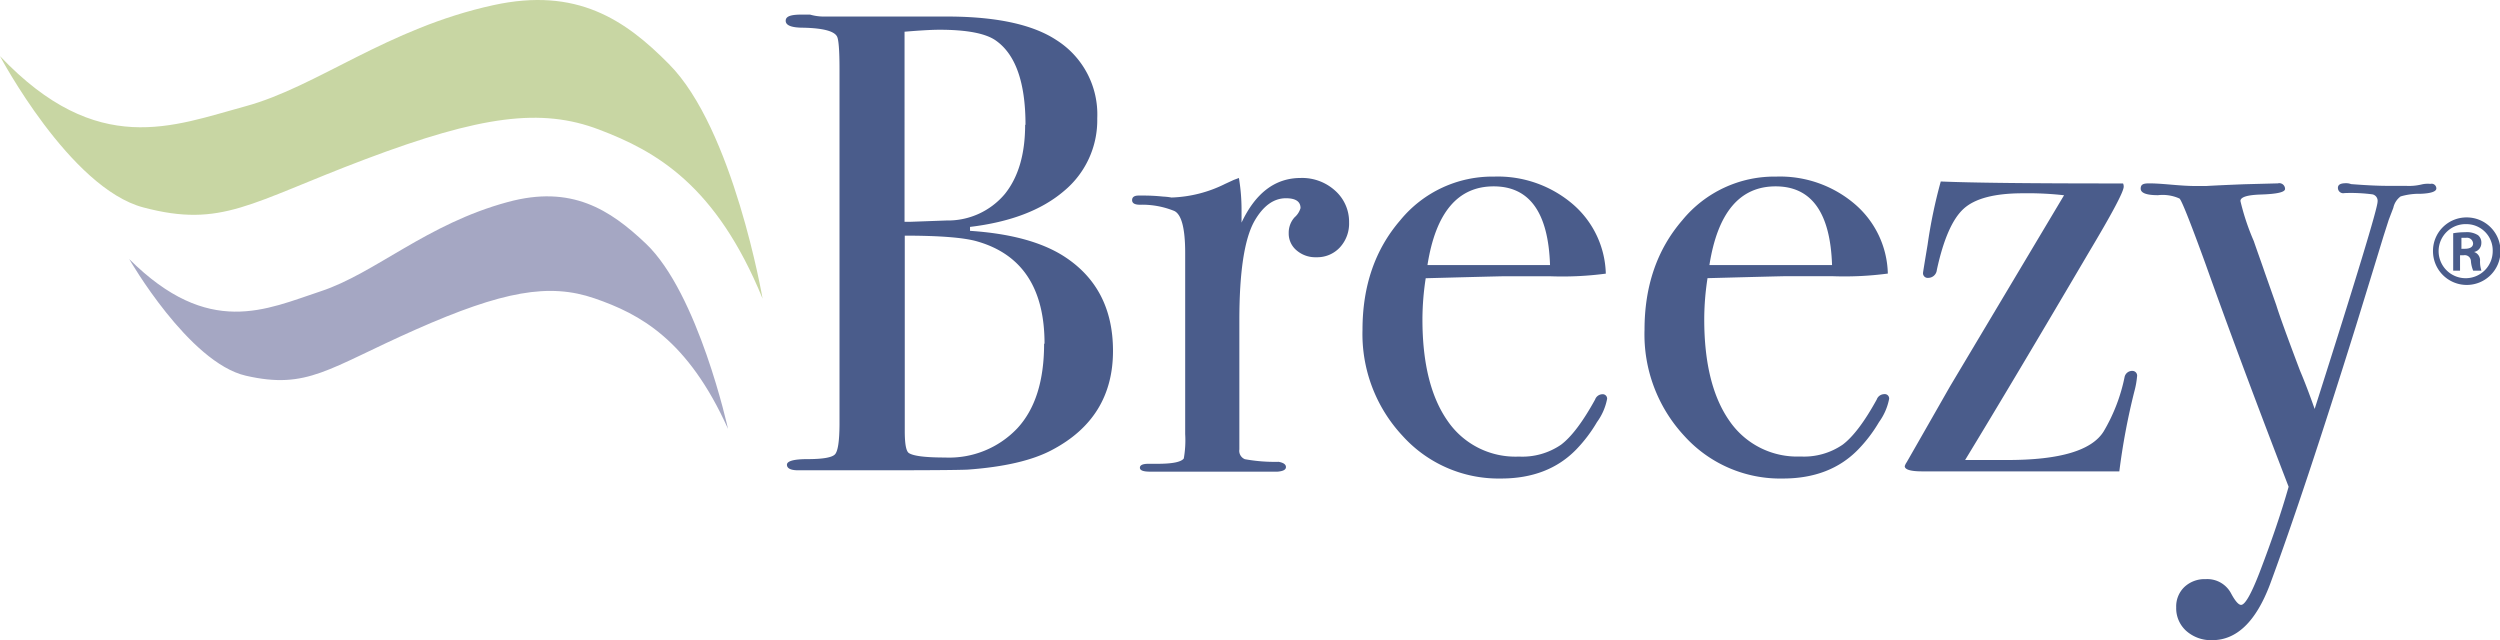
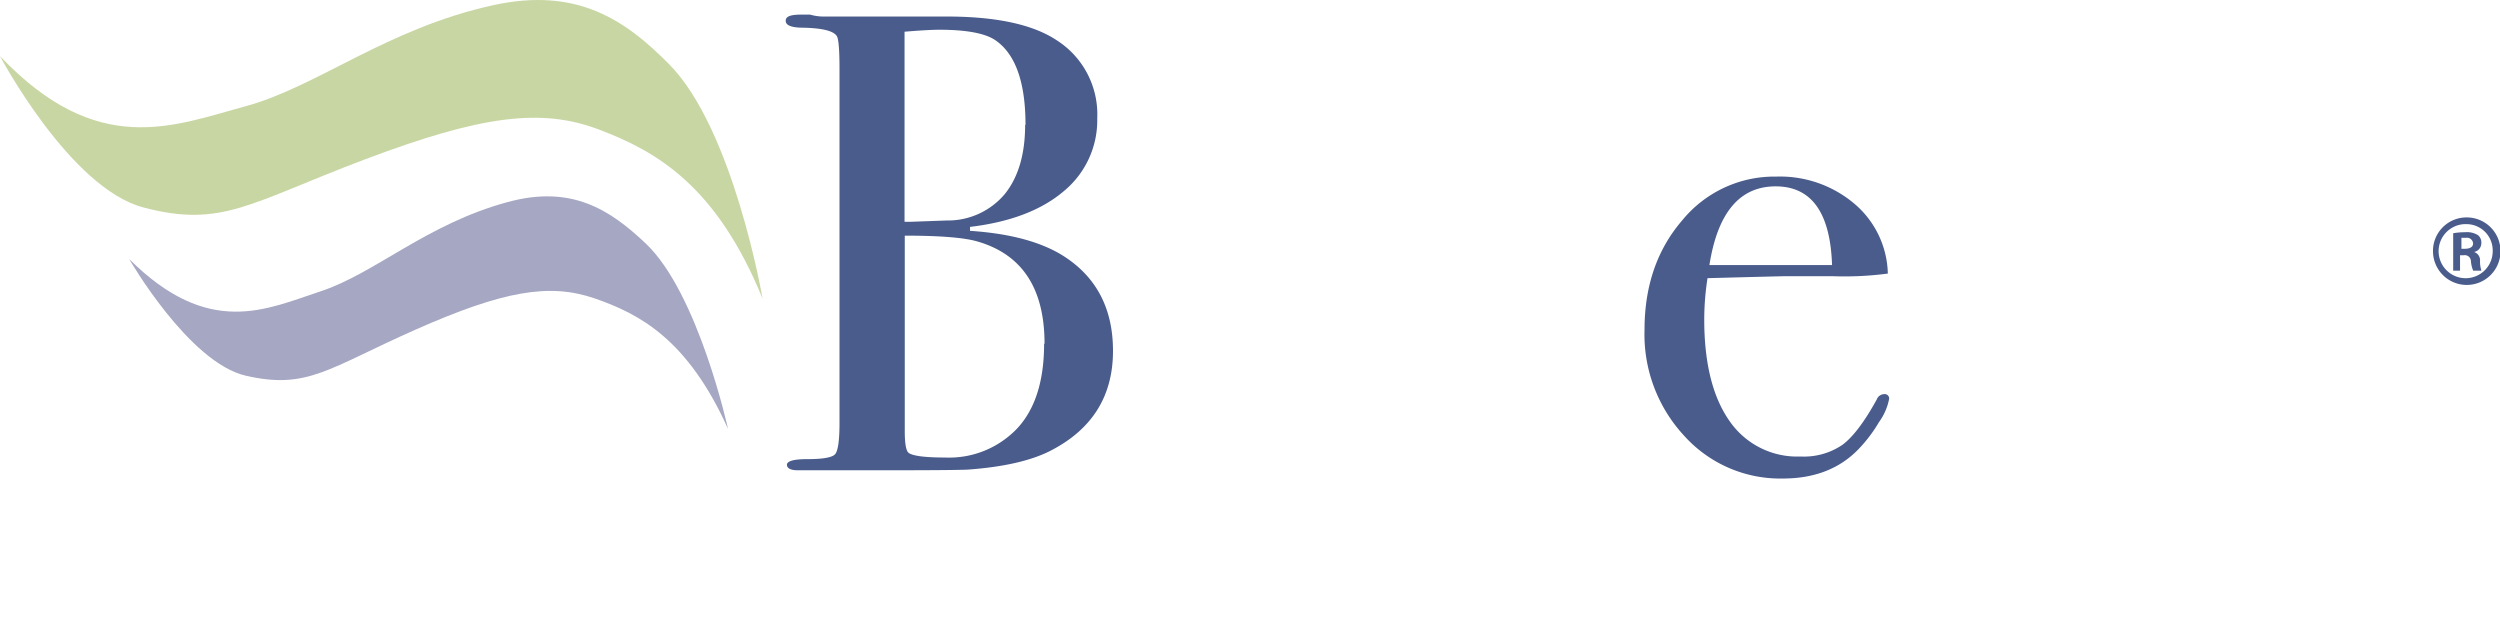
<svg xmlns="http://www.w3.org/2000/svg" id="4dd3111b-7cdc-49e9-a42a-8b1b2f08487a" data-name="Layer 1" viewBox="0 0 342.88 87.8">
  <defs>
    <style>.\33 18d0984-c3ab-4ada-8494-099ac48efdcc{fill:#a5a7c3;}.d5d92688-047b-46cb-a1df-0e00fcb2ca69{fill:#c8d6a3;}.d8fabe6b-53dc-4655-97ae-8f15e858ca85{fill:#4a5c8b;}</style>
  </defs>
  <title>breezy-logo-noclaim</title>
  <path class="318d0984-c3ab-4ada-8494-099ac48efdcc" d="M28.39,47.31s8.16,14.2,16,16c8.45,1.94,11.26-1,23.25-6.31S86,50.56,92.21,52.7,105,58.33,110.52,70.6c0,0-4.07-18.58-11.28-25.42-4.93-4.67-10.2-8.07-18.93-5.69-11.11,3-18.19,9.78-25.65,12.24S39.32,58.19,28.39,47.31Z" transform="translate(-10.67 -11.78)" />
  <path class="d5d92688-047b-46cb-a1df-0e00fcb2ca69" d="M10.67,19.48s9.58,18.09,19.66,20.75c10.79,2.86,14.61-.64,30.47-6.62s24.1-7.06,32-4.07,16.1,7.65,22.46,23.2c0,0-4-23.32-12.86-32.19-6-6.07-12.63-10.57-24.08-8.06-14.57,3.18-24.17,11.21-34,13.87S24.06,33.58,10.67,19.48Z" transform="translate(-10.67 -11.78)" />
-   <path class="d8fabe6b-53dc-4655-97ae-8f15e858ca85" d="M195.7,42.29a4.82,4.82,0,0,1-1.26,3.42,4.23,4.23,0,0,1-3.24,1.35,3.93,3.93,0,0,1-2.7-.94,3,3,0,0,1-1.08-2.38,3.13,3.13,0,0,1,.81-2.16,2.66,2.66,0,0,0,.81-1.26q0-1.35-2-1.35-2.52,0-4.32,3.13-2.07,3.67-2.07,13.6V73.42a1.24,1.24,0,0,0,.76,1.34,22.86,22.86,0,0,0,4.63.36q1,0.18,1,.72t-1.17.63H168.45c-1,0-1.44-.18-1.44-0.54s0.39-.54,1.17-0.54h1.26q3.05,0,3.59-.73a14.33,14.33,0,0,0,.19-3.34V46.46q0-5-1.48-5.74a11.66,11.66,0,0,0-4.72-.86c-0.72,0-1.08-.21-1.08-0.63s0.3-.63.9-0.63h0.63q1.35,0,2.7.14a8.72,8.72,0,0,1,1.17.13A17.66,17.66,0,0,0,178.7,37l1.17-.54,0.72-.27a26.57,26.57,0,0,1,.36,4.32v1.8q2.88-6.11,8.09-6.12a6.73,6.73,0,0,1,4.77,1.76A5.71,5.71,0,0,1,195.7,42.29Z" transform="translate(-10.67 -11.78)" />
-   <path class="d8fabe6b-53dc-4655-97ae-8f15e858ca85" d="M231.09,66.48a7.91,7.91,0,0,1-1.39,3.19,19.75,19.75,0,0,1-2.83,3.74q-3.87,4-10.34,4A17.73,17.73,0,0,1,203,71.52,20.44,20.44,0,0,1,197.54,57q0-9,5.17-15a16.33,16.33,0,0,1,12.9-6,15.81,15.81,0,0,1,10.71,3.73,13,13,0,0,1,4.59,9.58,45.36,45.36,0,0,1-7.65.36H217q-0.63,0-10.79.27a37.34,37.34,0,0,0-.45,5.65q0,9,3.46,13.93A11.26,11.26,0,0,0,219,74.4a9.38,9.38,0,0,0,5.76-1.62c1.44-1.08,3-3.15,4.68-6.2a1.09,1.09,0,0,1,1-.73A0.6,0.6,0,0,1,231.09,66.48Zm-7.83-18.35q-0.35-10.79-7.73-10.79t-9.08,10.79h16.82Z" transform="translate(-10.67 -11.78)" />
  <path class="d8fabe6b-53dc-4655-97ae-8f15e858ca85" d="M269.77,66.48a8,8,0,0,1-1.39,3.19,19.63,19.63,0,0,1-2.84,3.74q-3.87,4-10.34,4a17.72,17.72,0,0,1-13.53-5.85A20.44,20.44,0,0,1,236.22,57q0-9,5.17-15a16.33,16.33,0,0,1,12.91-6A15.79,15.79,0,0,1,265,39.72a12.93,12.93,0,0,1,4.59,9.58,45.26,45.26,0,0,1-7.64.36h-6.3c-0.42,0-4,.09-10.79.27a37.23,37.23,0,0,0-.45,5.65q0,9,3.46,13.93a11.26,11.26,0,0,0,9.76,4.88,9.36,9.36,0,0,0,5.76-1.62q2.16-1.62,4.68-6.2a1.1,1.1,0,0,1,1-.73A0.6,0.6,0,0,1,269.77,66.48Zm-7.83-18.35q-0.36-10.79-7.74-10.79t-9.08,10.79h16.82Z" transform="translate(-10.67 -11.78)" />
-   <path class="d8fabe6b-53dc-4655-97ae-8f15e858ca85" d="M303.77,63.43a11.63,11.63,0,0,1-.36,2,91.58,91.58,0,0,0-2.07,11h-27q-2.43,0-2.43-.72a2,2,0,0,1,.27-0.54q2-3.49,5.93-10.38l15.65-26.23a44.14,44.14,0,0,0-5.67-.27q-5.76,0-8.09,2.11t-3.69,8.41a1.19,1.19,0,0,1-1.17,1.08,0.64,0.64,0,0,1-.72-0.72c0-.06.21-1.35,0.63-3.87a68.75,68.75,0,0,1,1.8-8.63q6.29,0.27,23.83.27h1.17a1,1,0,0,1,.09.45q0,1-4.75,8.95-10.59,18-17,28.53c1.62,0,3.57,0,5.85,0q10.72,0,13.15-3.92a24,24,0,0,0,2.88-7.5,1.06,1.06,0,0,1,1.08-.8A0.65,0.65,0,0,1,303.77,63.43Z" transform="translate(-10.67 -11.78)" />
-   <path class="d8fabe6b-53dc-4655-97ae-8f15e858ca85" d="M344.82,37.62c0,0.43-.72.68-2.16,0.74a9,9,0,0,0-2.74.36,2.61,2.61,0,0,0-1,1.56l-0.63,1.65-0.72,2.25q-1.26,4.14-3.78,12.32Q326.66,79.35,322,91.94q-2.89,7.64-7.92,7.64a5.11,5.11,0,0,1-3.55-1.26,4.17,4.17,0,0,1-1.39-3.24,3.69,3.69,0,0,1,1.12-2.79,4.05,4.05,0,0,1,2.93-1.08,3.69,3.69,0,0,1,3.5,2c0.54,1,1,1.53,1.35,1.53q0.81,0,2.52-4.41,2.52-6.57,4-11.79Q317.83,61.09,313.17,48q-3.24-8.9-3.6-9a5.58,5.58,0,0,0-2.92-.45c-1.59,0-2.38-.3-2.38-0.9s0.39-.72,1.17-0.72,1.68,0.06,3.06.18,2.43,0.18,3.15.18h1.62q1.89-.11,5.22-0.24l4.58-.12a0.79,0.79,0,0,1,1,.76c0,0.45-1.11.7-3.33,0.77-1.86.06-2.79,0.35-2.79,0.89a32.21,32.21,0,0,0,1.83,5.49c0.47,1.38,1,2.82,1.51,4.32l1.58,4.48q0.61,2,3.26,9,0.92,2.16,2,5.23,8.62-27.07,8.63-28.43a0.91,0.91,0,0,0-.68-1,22.76,22.76,0,0,0-3.85-.18,0.73,0.73,0,0,1-.91-0.72c0-.43.36-0.63,1.08-0.63a1.79,1.79,0,0,1,.72.12q3.06,0.24,5,.24h2.52a7.43,7.43,0,0,0,2.11-.18A3.61,3.61,0,0,1,344,37,0.65,0.65,0,0,1,344.82,37.62Z" transform="translate(-10.67 -11.78)" />
  <path class="d8fabe6b-53dc-4655-97ae-8f15e858ca85" d="M163.32,59.91q0,9.18-8.36,13.58-4.05,2.16-11.6,2.7-2.07.09-12.23,0.09h-11c-1,0-1.53-.26-1.53-0.76s0.93-.77,2.79-0.77q3.24,0,3.82-.68T125.81,70V21.33q0-4-.36-4.58-0.63-1.08-4.59-1.17c-1.62,0-2.43-.31-2.43-0.95s0.75-.85,2.25-0.85h1.08a6.9,6.9,0,0,0,1.8.27H141.1q9.72,0.09,14.48,3.24A12.05,12.05,0,0,1,161.16,28a12.6,12.6,0,0,1-4.59,10q-4.59,3.91-12.86,4.9v0.54q8.18,0.54,12.77,3.42Q163.32,51.19,163.32,59.91Zm-12-31q0-8.64-4-11.52-2.07-1.53-7.82-1.53-1.53,0-4.77.27V42.2h0.81l4.95-.18a10.19,10.19,0,0,0,8-3.64Q151.27,34.92,151.27,28.89Zm2.61,30q0-11.33-9.17-14-2.7-.81-10-0.81v26.8c0,1.75.18,2.73,0.54,3q0.9,0.63,5,.63a12.87,12.87,0,0,0,9.89-4Q153.87,66.57,153.87,58.93Z" transform="translate(-10.67 -11.78)" />
  <path class="d8fabe6b-53dc-4655-97ae-8f15e858ca85" d="M349,41.6a4.63,4.63,0,1,1-4.64,4.62A4.59,4.59,0,0,1,349,41.6h0Zm0,0.92a3.71,3.71,0,1,0,3.55,3.71,3.61,3.61,0,0,0-3.55-3.71h0Zm-0.78,6.38h-1.09V43.77a9.4,9.4,0,0,1,1.64-.14,2.85,2.85,0,0,1,1.77.41,1.31,1.31,0,0,1,.45,1.11,1.23,1.23,0,0,1-1,1.19v0a1.19,1.19,0,0,1,.82,1.25A4.15,4.15,0,0,0,351,48.9h-1.13a4.3,4.3,0,0,1-.31-1.33,0.84,0.84,0,0,0-1-.78h-0.49V48.9Zm0-3h0.51c0.64,0,1.13-.21,1.13-0.74a0.84,0.84,0,0,0-1-.76,4.67,4.67,0,0,0-.6,0v1.48Z" transform="translate(-10.67 -11.78)" />
</svg>